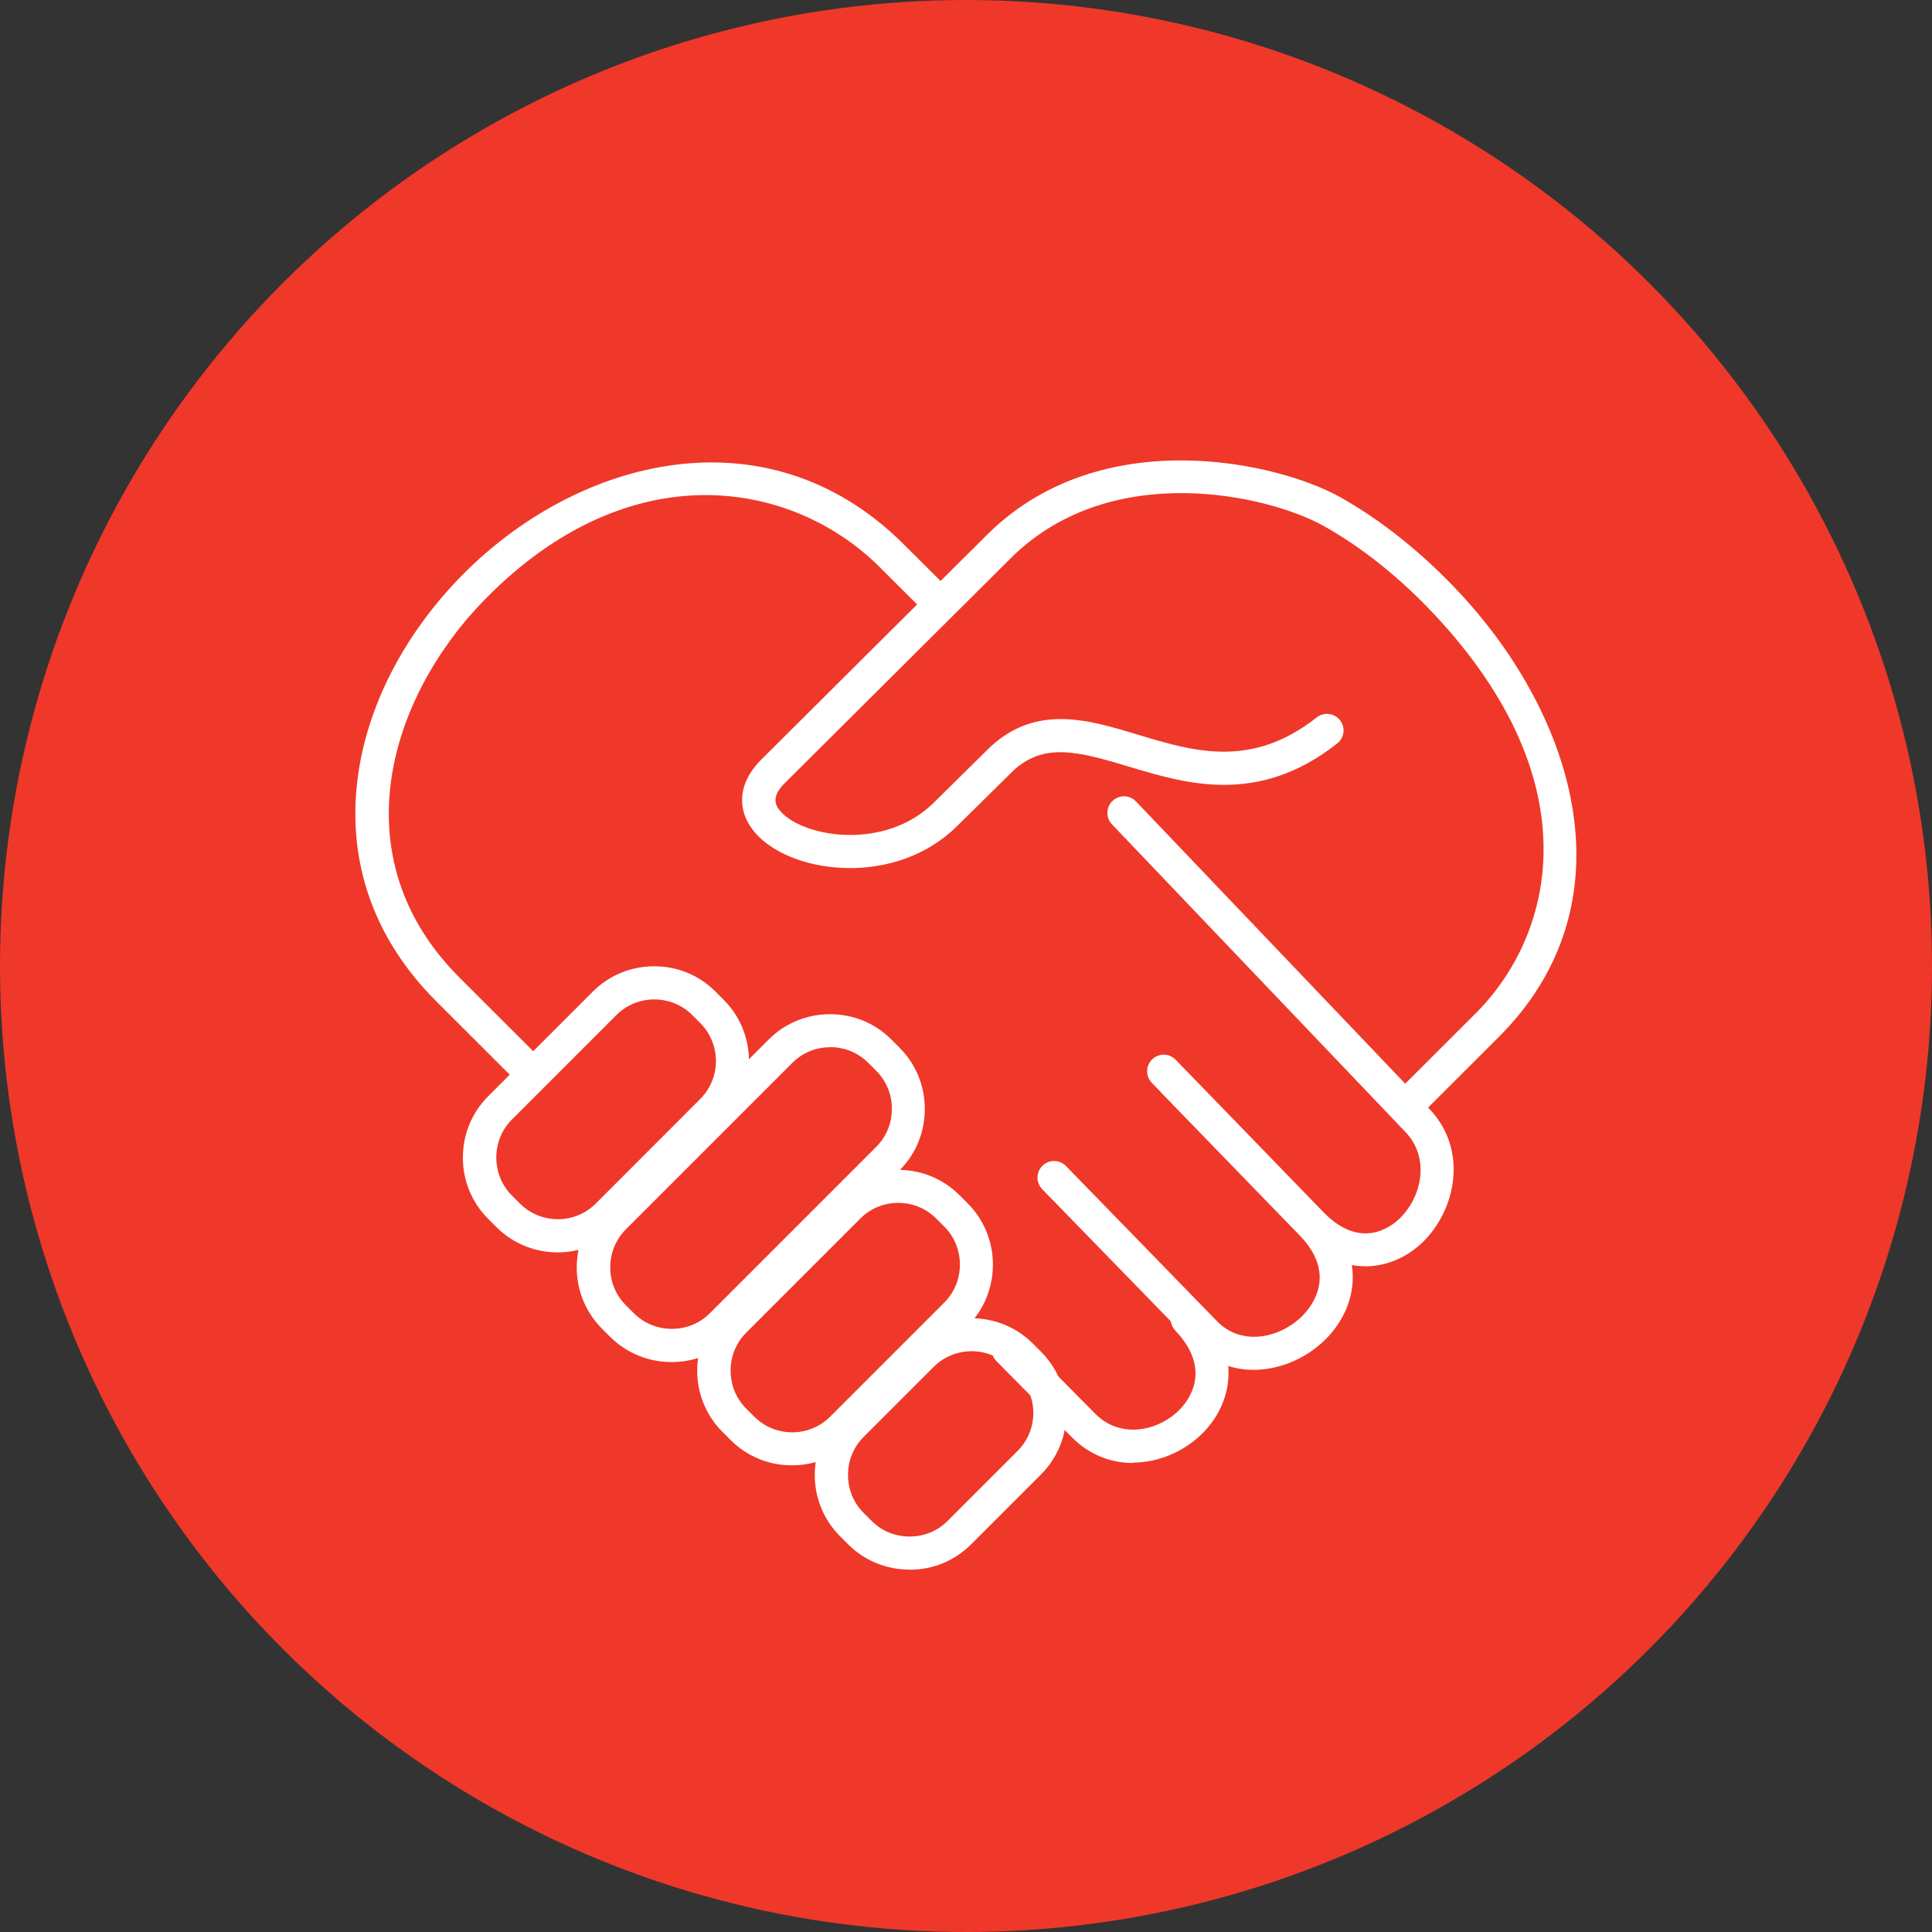
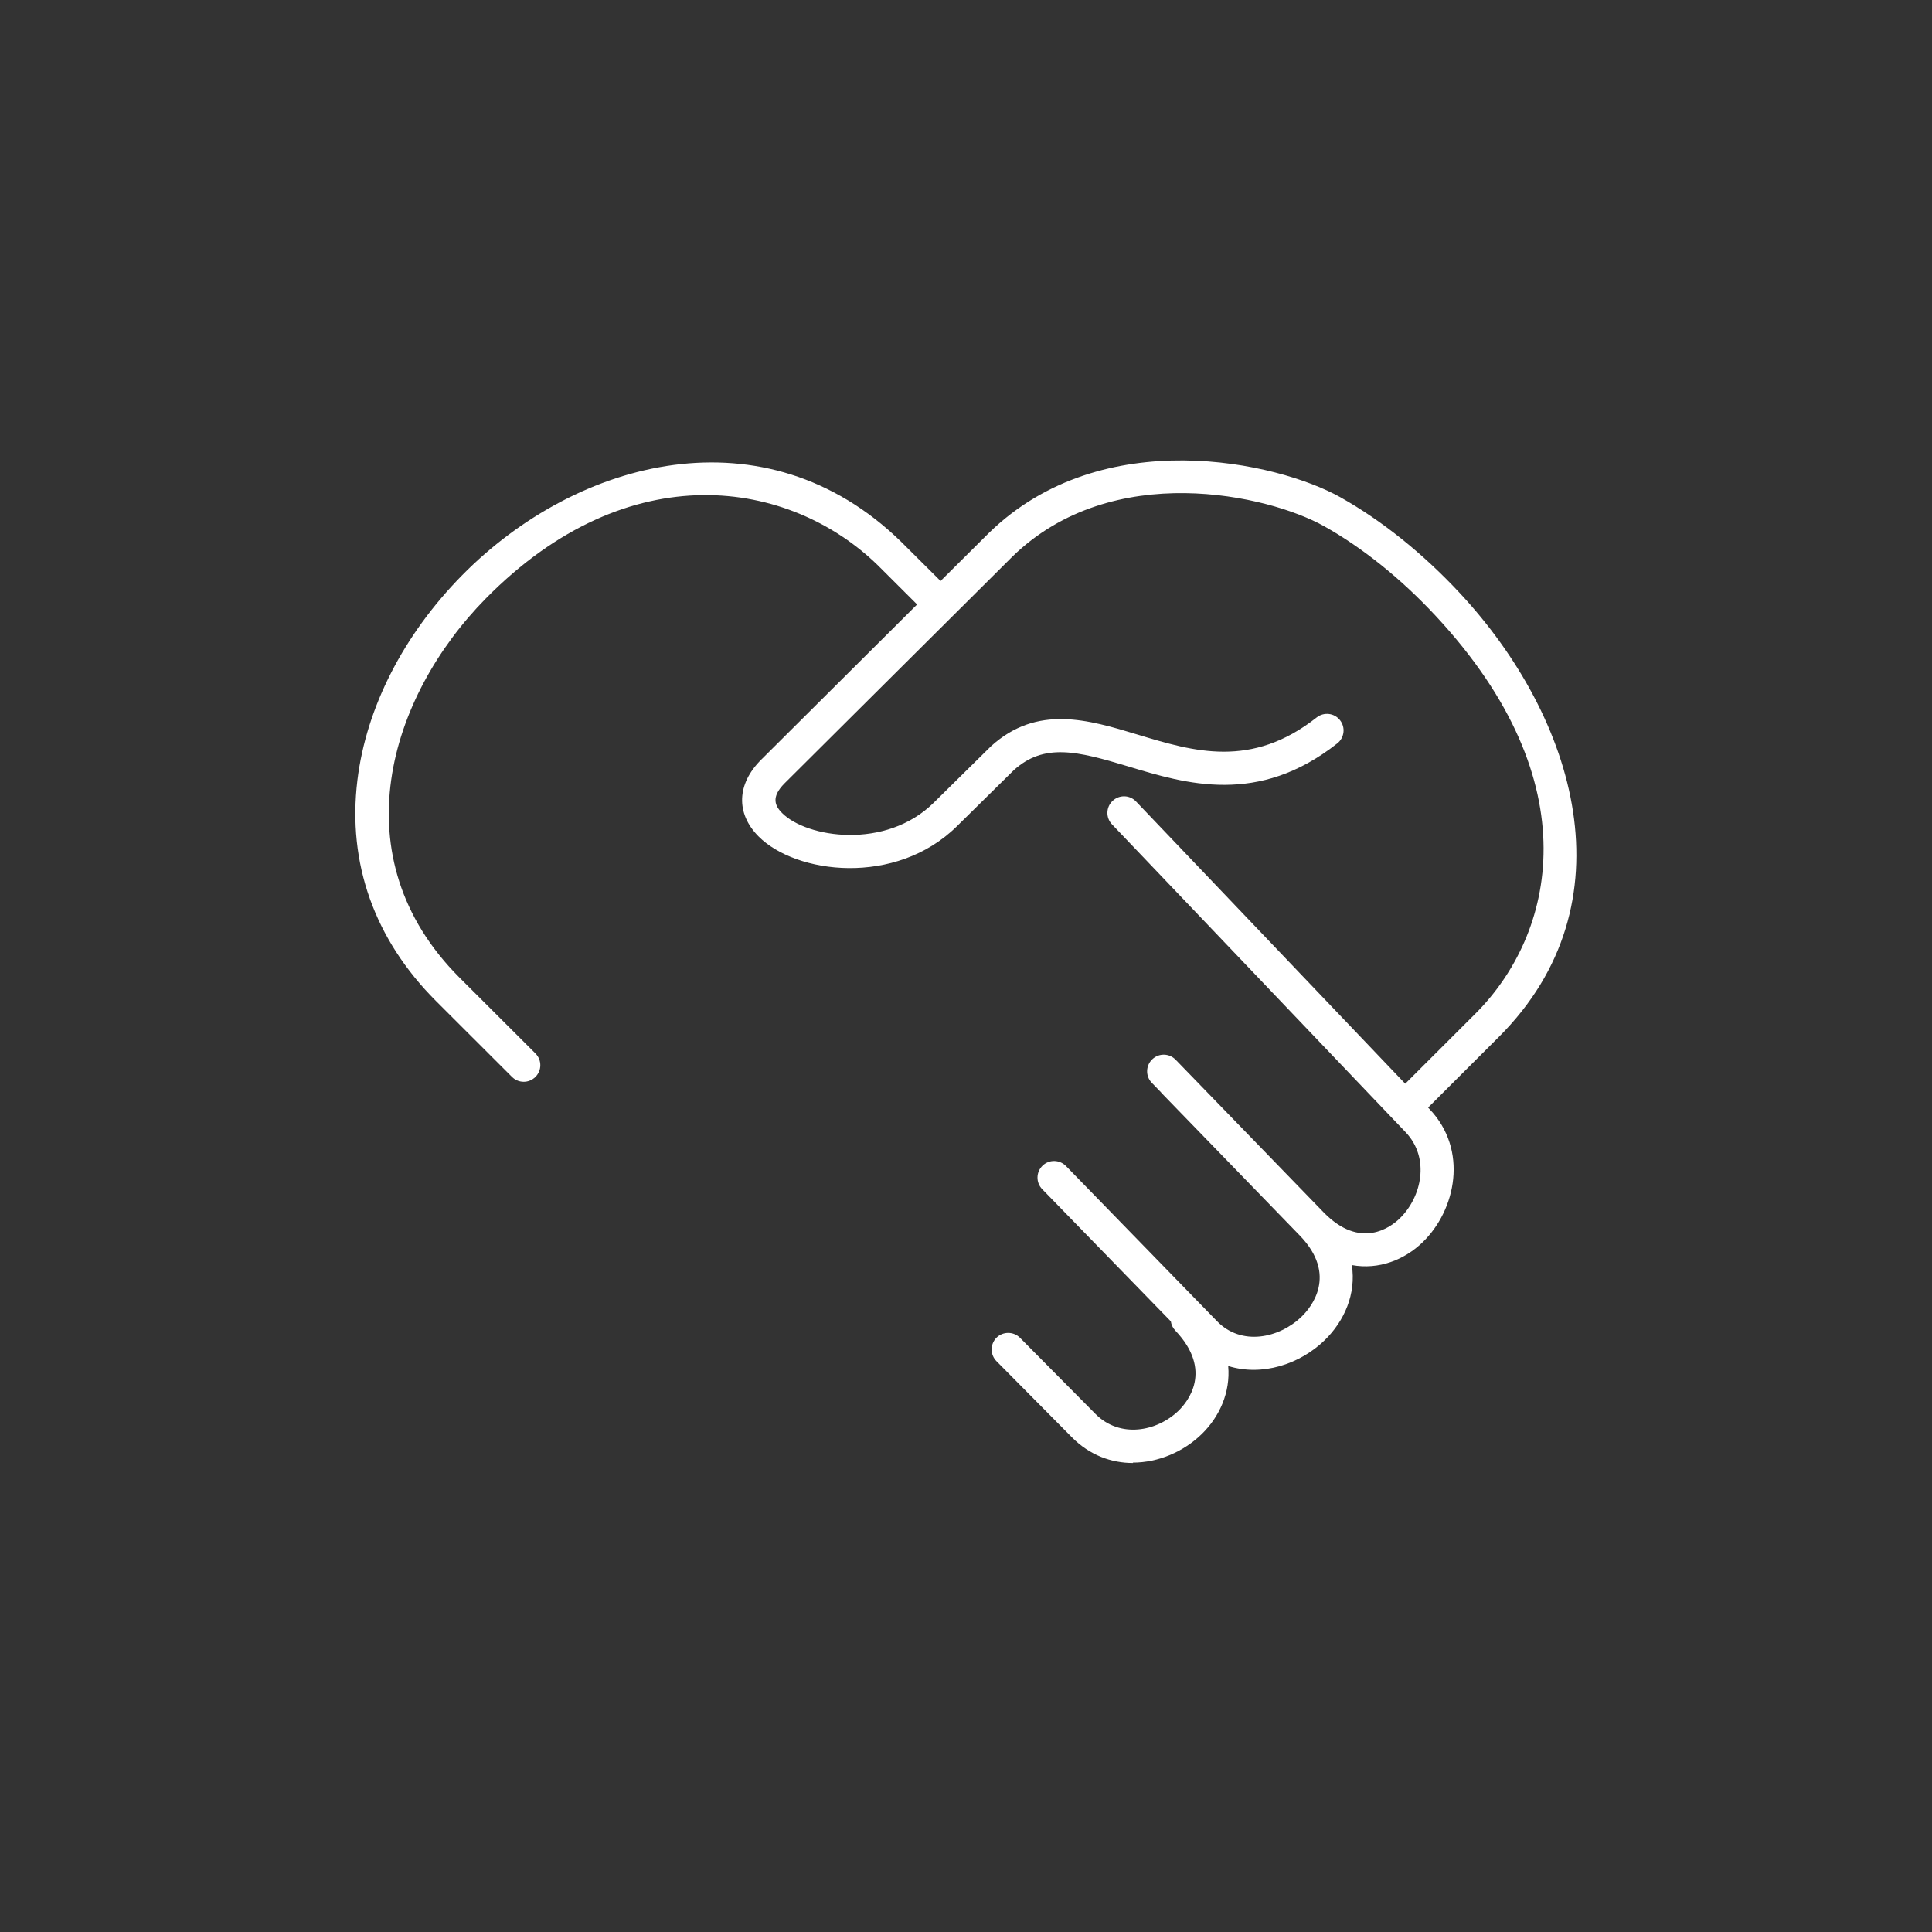
<svg xmlns="http://www.w3.org/2000/svg" viewBox="0 0 196 196">
  <rect x="0" y="0" width="196" height="196" fill="#333333" stroke="none" />
  <defs>
    <style>.d{fill:#fff;}.e{fill:#ef3829;}</style>
  </defs>
  <g id="a" />
  <g id="b">
    <g id="c">
      <g>
-         <circle class="e" cx="98" cy="98" r="98" />
        <g>
          <path class="d" d="M114.94,148.42c-2.18,0-4.38-.78-6.19-2.6l-7.66-7.73c-.65-.66-.65-1.72,0-2.38,.66-.65,1.72-.65,2.38,0l7.66,7.73c2.49,2.51,6.24,1.8,8.44-.33,.9-.88,3.54-4.05-.34-8.13-.25-.26-.4-.59-.45-.93l-13.05-13.41c-.65-.67-.63-1.73,.03-2.38,.67-.65,1.73-.63,2.38,.03l15.34,15.76c2.46,2.52,6.28,1.73,8.57-.48,.94-.91,3.71-4.21-.2-8.24l-.05-.05-13.91-14.34s-.08-.08-.11-.13l-.93-.96c-.65-.67-.63-1.73,.04-2.38s1.73-.63,2.38,.04l15,15.47c3.76,3.87,6.85,1.48,7.71,.65,2.25-2.17,3.13-6.14,.61-8.78l-29.78-31.22c-.64-.67-.62-1.74,.06-2.38,.67-.64,1.74-.62,2.38,.06l27.31,28.63,7.12-7.11c8.01-8,11.77-23.37-4.03-40.35-3.5-3.76-7.41-6.91-11.32-9.1-5.66-3.17-21.47-6.8-31.62,3.08l-23.11,23c-1.44,1.44-.94,2.33-.26,3.02,2.49,2.51,10.5,3.77,15.38-1.04l5.82-5.74c4.69-4.25,9.87-2.69,14.89-1.17,5.66,1.71,11.52,3.48,18.15-1.75,.73-.57,1.79-.45,2.36,.28,.58,.73,.45,1.79-.28,2.36-8.01,6.32-15.33,4.11-21.21,2.33-5.2-1.57-8.54-2.39-11.61,.39l-5.77,5.69c-6.21,6.11-16.33,4.85-20.13,1.01-2.3-2.33-2.2-5.3,.28-7.77l15.82-15.75-3.99-3.98c-8.95-8.71-25.22-11.38-39.76,3.37-9.84,9.98-14.88,26.28-2.66,38.48l7.69,7.68c.66,.66,.66,1.72,0,2.38-.66,.66-1.72,.66-2.38,0l-7.69-7.68c-6.26-6.25-9.02-14-7.99-22.43,.9-7.37,4.68-14.75,10.63-20.79,11.68-11.85,30.73-16.83,44.51-3.41l4.02,4,4.92-4.89c11.51-11.2,29.28-7.17,35.63-3.61,4.21,2.36,8.4,5.72,12.14,9.74,11.75,12.63,17.53,31.45,3.94,45.02l-7.17,7.16,.14,.15c3.95,4.14,2.7,10.24-.71,13.53-1.84,1.77-4.43,2.8-7.17,2.3,.46,2.93-.76,5.68-2.75,7.62-2.53,2.46-6.37,3.69-9.79,2.62,.24,2.68-.89,5.16-2.69,6.91-1.83,1.78-4.39,2.89-6.99,2.89Z" />
-           <path class="d" d="M92.28,159.24c-2.36,0-4.57-.91-6.23-2.56l-.82-.82c-1.65-1.65-2.57-3.86-2.57-6.22,0-.44,.03-.88,.09-1.31-.77,.21-1.57,.33-2.4,.33-2.36,0-4.57-.91-6.23-2.57l-.82-.82c-1.66-1.66-2.57-3.87-2.57-6.22,0-.43,.03-.86,.09-1.28-.86,.27-1.76,.41-2.69,.41-2.36,0-4.57-.91-6.23-2.56l-.82-.82c-1.65-1.65-2.57-3.86-2.57-6.22,0-.6,.06-1.2,.18-1.78-2.9,.71-6.08-.06-8.34-2.32l-.82-.82c-1.65-1.65-2.57-3.86-2.57-6.22,0-2.36,.91-4.57,2.57-6.23l10.61-10.61c1.66-1.66,3.87-2.57,6.23-2.57h0c2.36,0,4.57,.91,6.22,2.57l.82,.82c1.67,1.67,2.53,3.84,2.57,6.04l2-2c1.66-1.66,3.87-2.57,6.23-2.57h0c2.36,0,4.57,.91,6.22,2.57h0l.82,.82c1.66,1.66,2.57,3.87,2.57,6.23,0,2.33-.89,4.52-2.51,6.17,2.28,.05,4.42,.96,6.03,2.57l.82,.82c1.66,1.66,2.57,3.87,2.57,6.23,0,2-.66,3.9-1.87,5.44,2.16,.07,4.29,.93,5.93,2.57l.82,.82c3.43,3.43,3.43,9.02,0,12.45l-7.11,7.11c-1.65,1.65-3.86,2.56-6.22,2.56h0Zm6.29-22.16c-1.39,0-2.79,.53-3.85,1.59l-7.11,7.11c-1.02,1.02-1.58,2.39-1.58,3.85,0,1.46,.56,2.83,1.58,3.85l.82,.82c1.02,1.02,2.38,1.58,3.85,1.58s2.83-.56,3.85-1.58l7.11-7.11c2.12-2.12,2.12-5.57,0-7.7l-.82-.82c-1.06-1.06-2.46-1.59-3.85-1.59Zm-7.44-15.05c-1.46,0-2.83,.56-3.85,1.59l-11.58,11.58c-1.02,1.02-1.58,2.39-1.58,3.85s.56,2.83,1.58,3.85l.82,.82c2.12,2.12,5.58,2.12,7.7,0l11.58-11.58c1.02-1.02,1.58-2.39,1.58-3.85,0-1.46-.56-2.83-1.58-3.85l-.82-.82c-1.02-1.02-2.39-1.59-3.85-1.59Zm-6.9-15.79c-1.46,0-2.83,.56-3.85,1.59l-16.89,16.89c-1.02,1.02-1.58,2.39-1.58,3.85,0,1.46,.56,2.83,1.58,3.84l.82,.82c1.02,1.02,2.38,1.58,3.85,1.58s2.83-.56,3.85-1.58l16.89-16.89c1.02-1.02,1.58-2.39,1.58-3.85,0-1.46-.56-2.83-1.58-3.85l-.82-.82c-1.02-1.02-2.39-1.59-3.85-1.59Zm-17.84-4.85c-1.46,0-2.83,.56-3.85,1.58l-10.61,10.61c-1.02,1.02-1.58,2.39-1.58,3.85s.56,2.83,1.58,3.85l.82,.82c2.12,2.12,5.57,2.12,7.69,0l10.6-10.61c2.12-2.12,2.12-5.57,0-7.7l-.82-.82c-1.02-1.02-2.39-1.58-3.85-1.58h0Z" />
        </g>
      </g>
    </g>
  </g>
</svg>